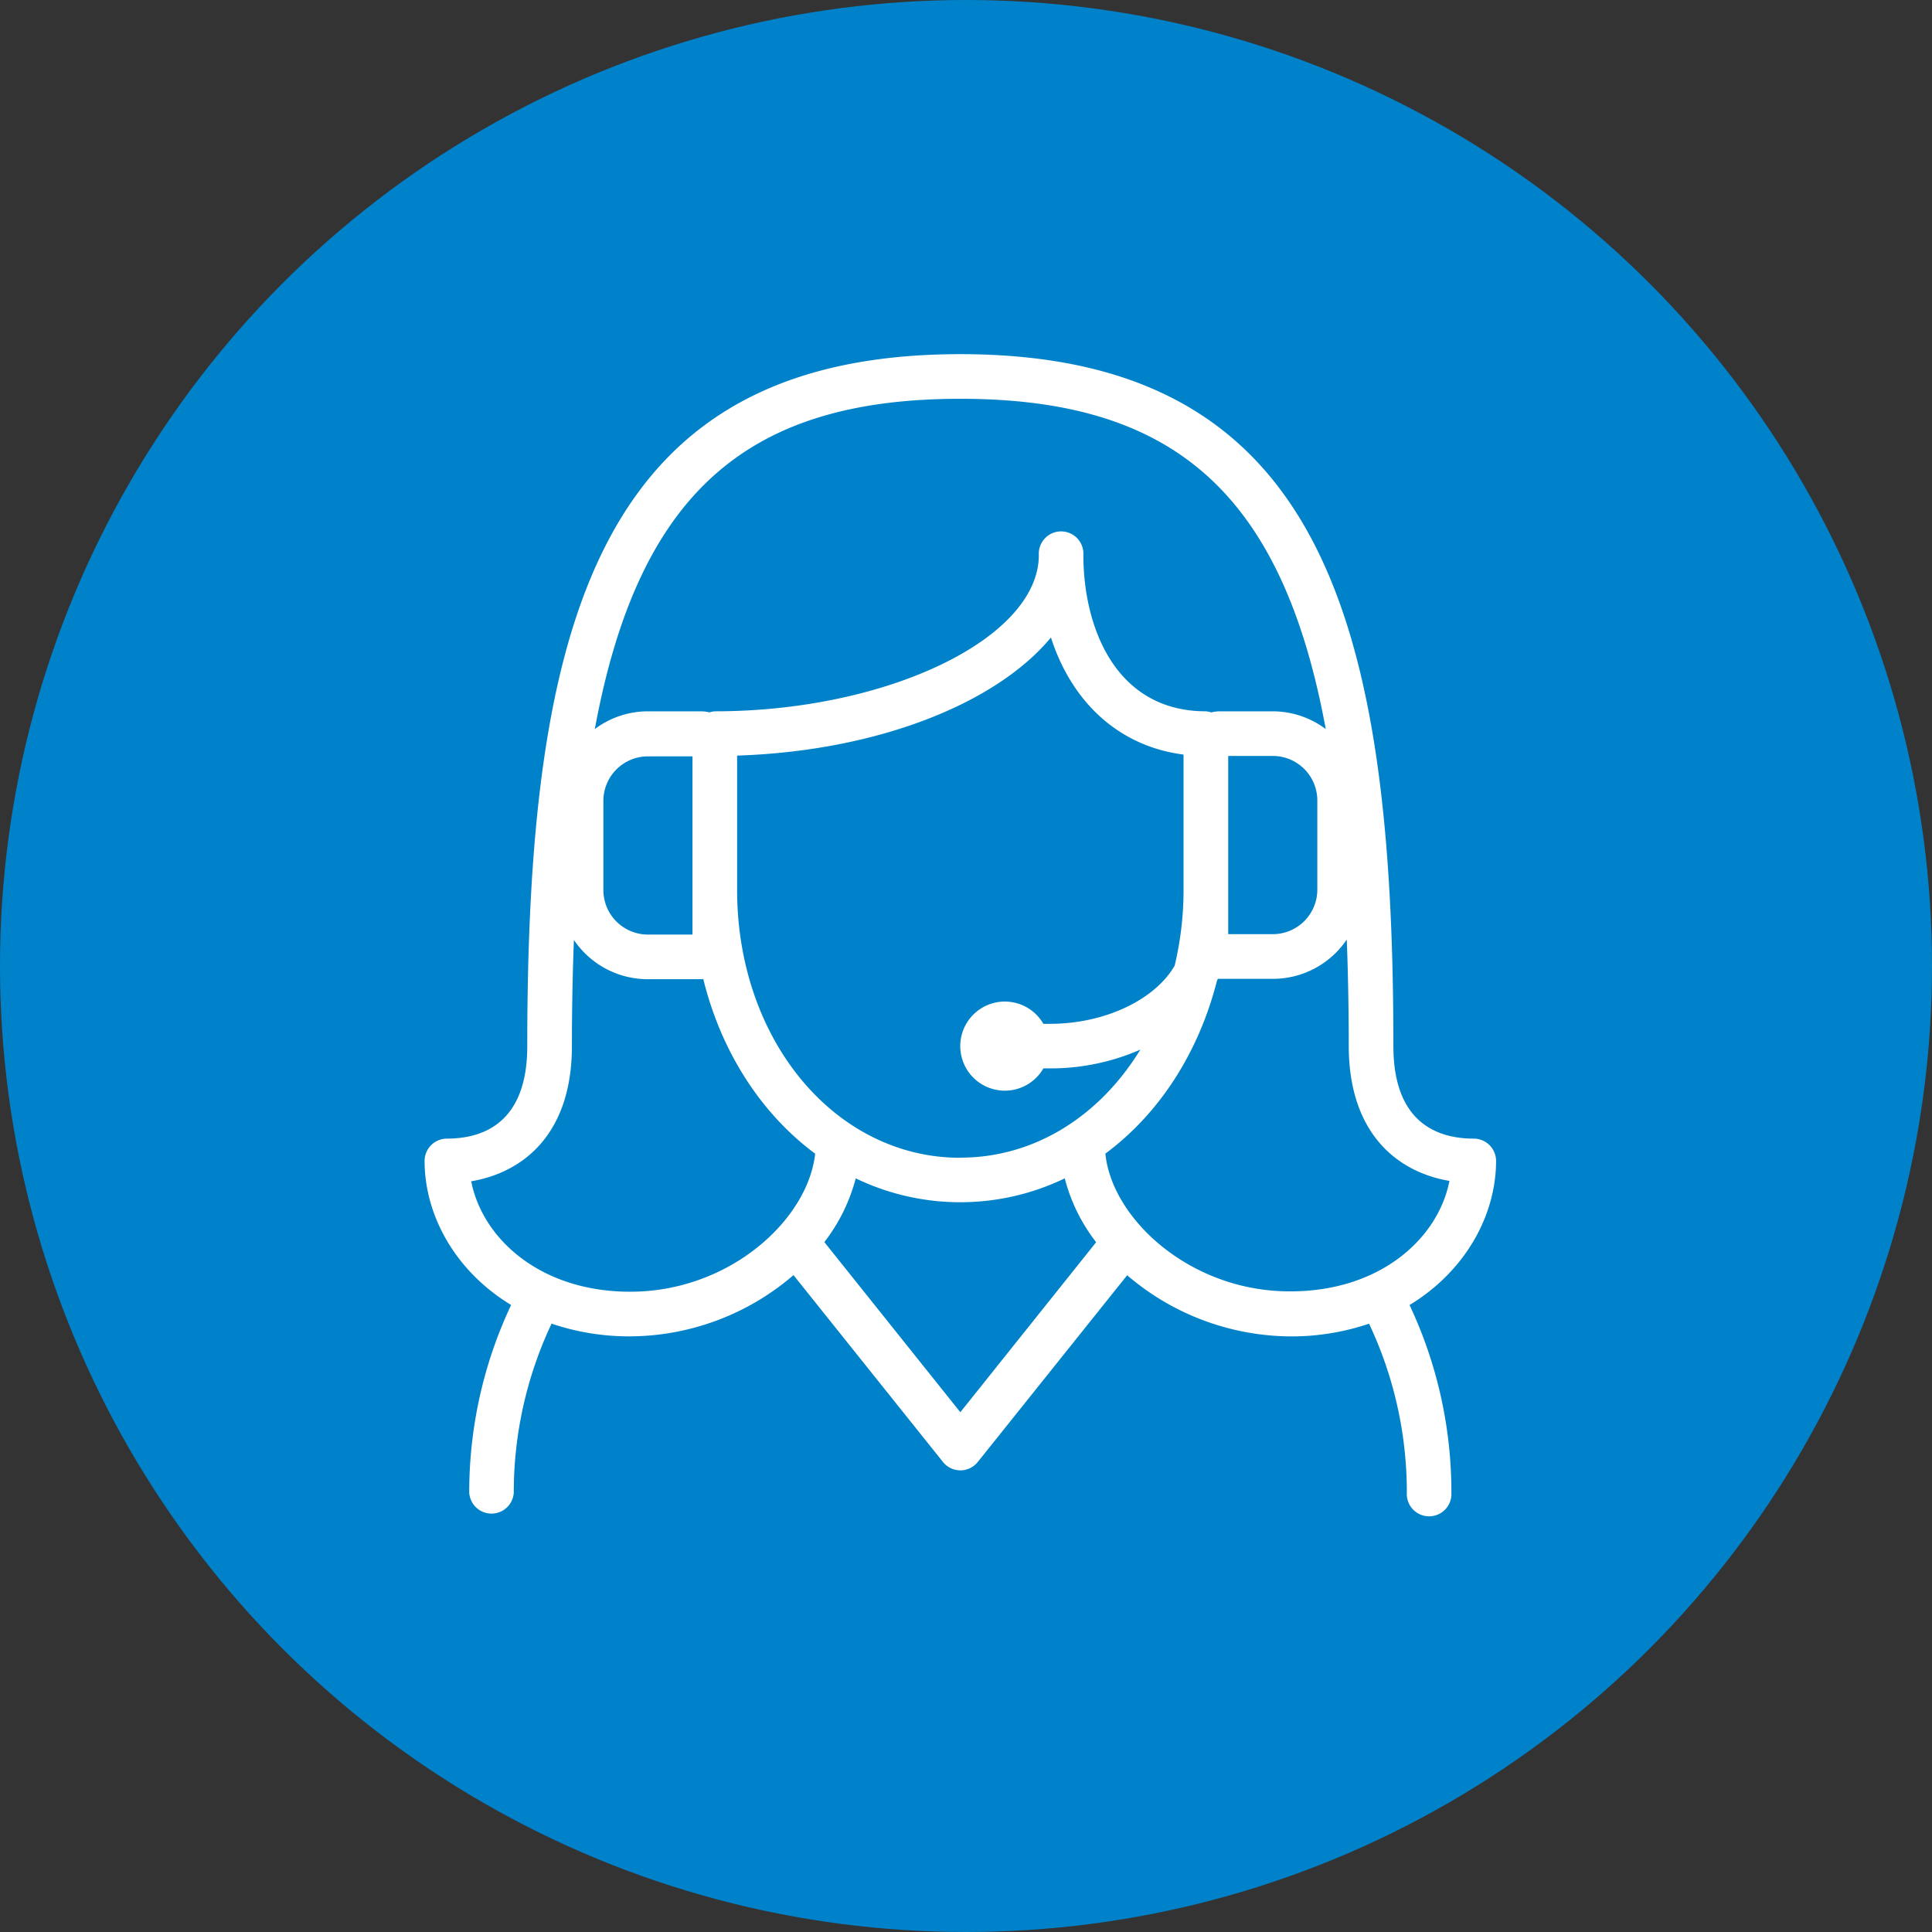
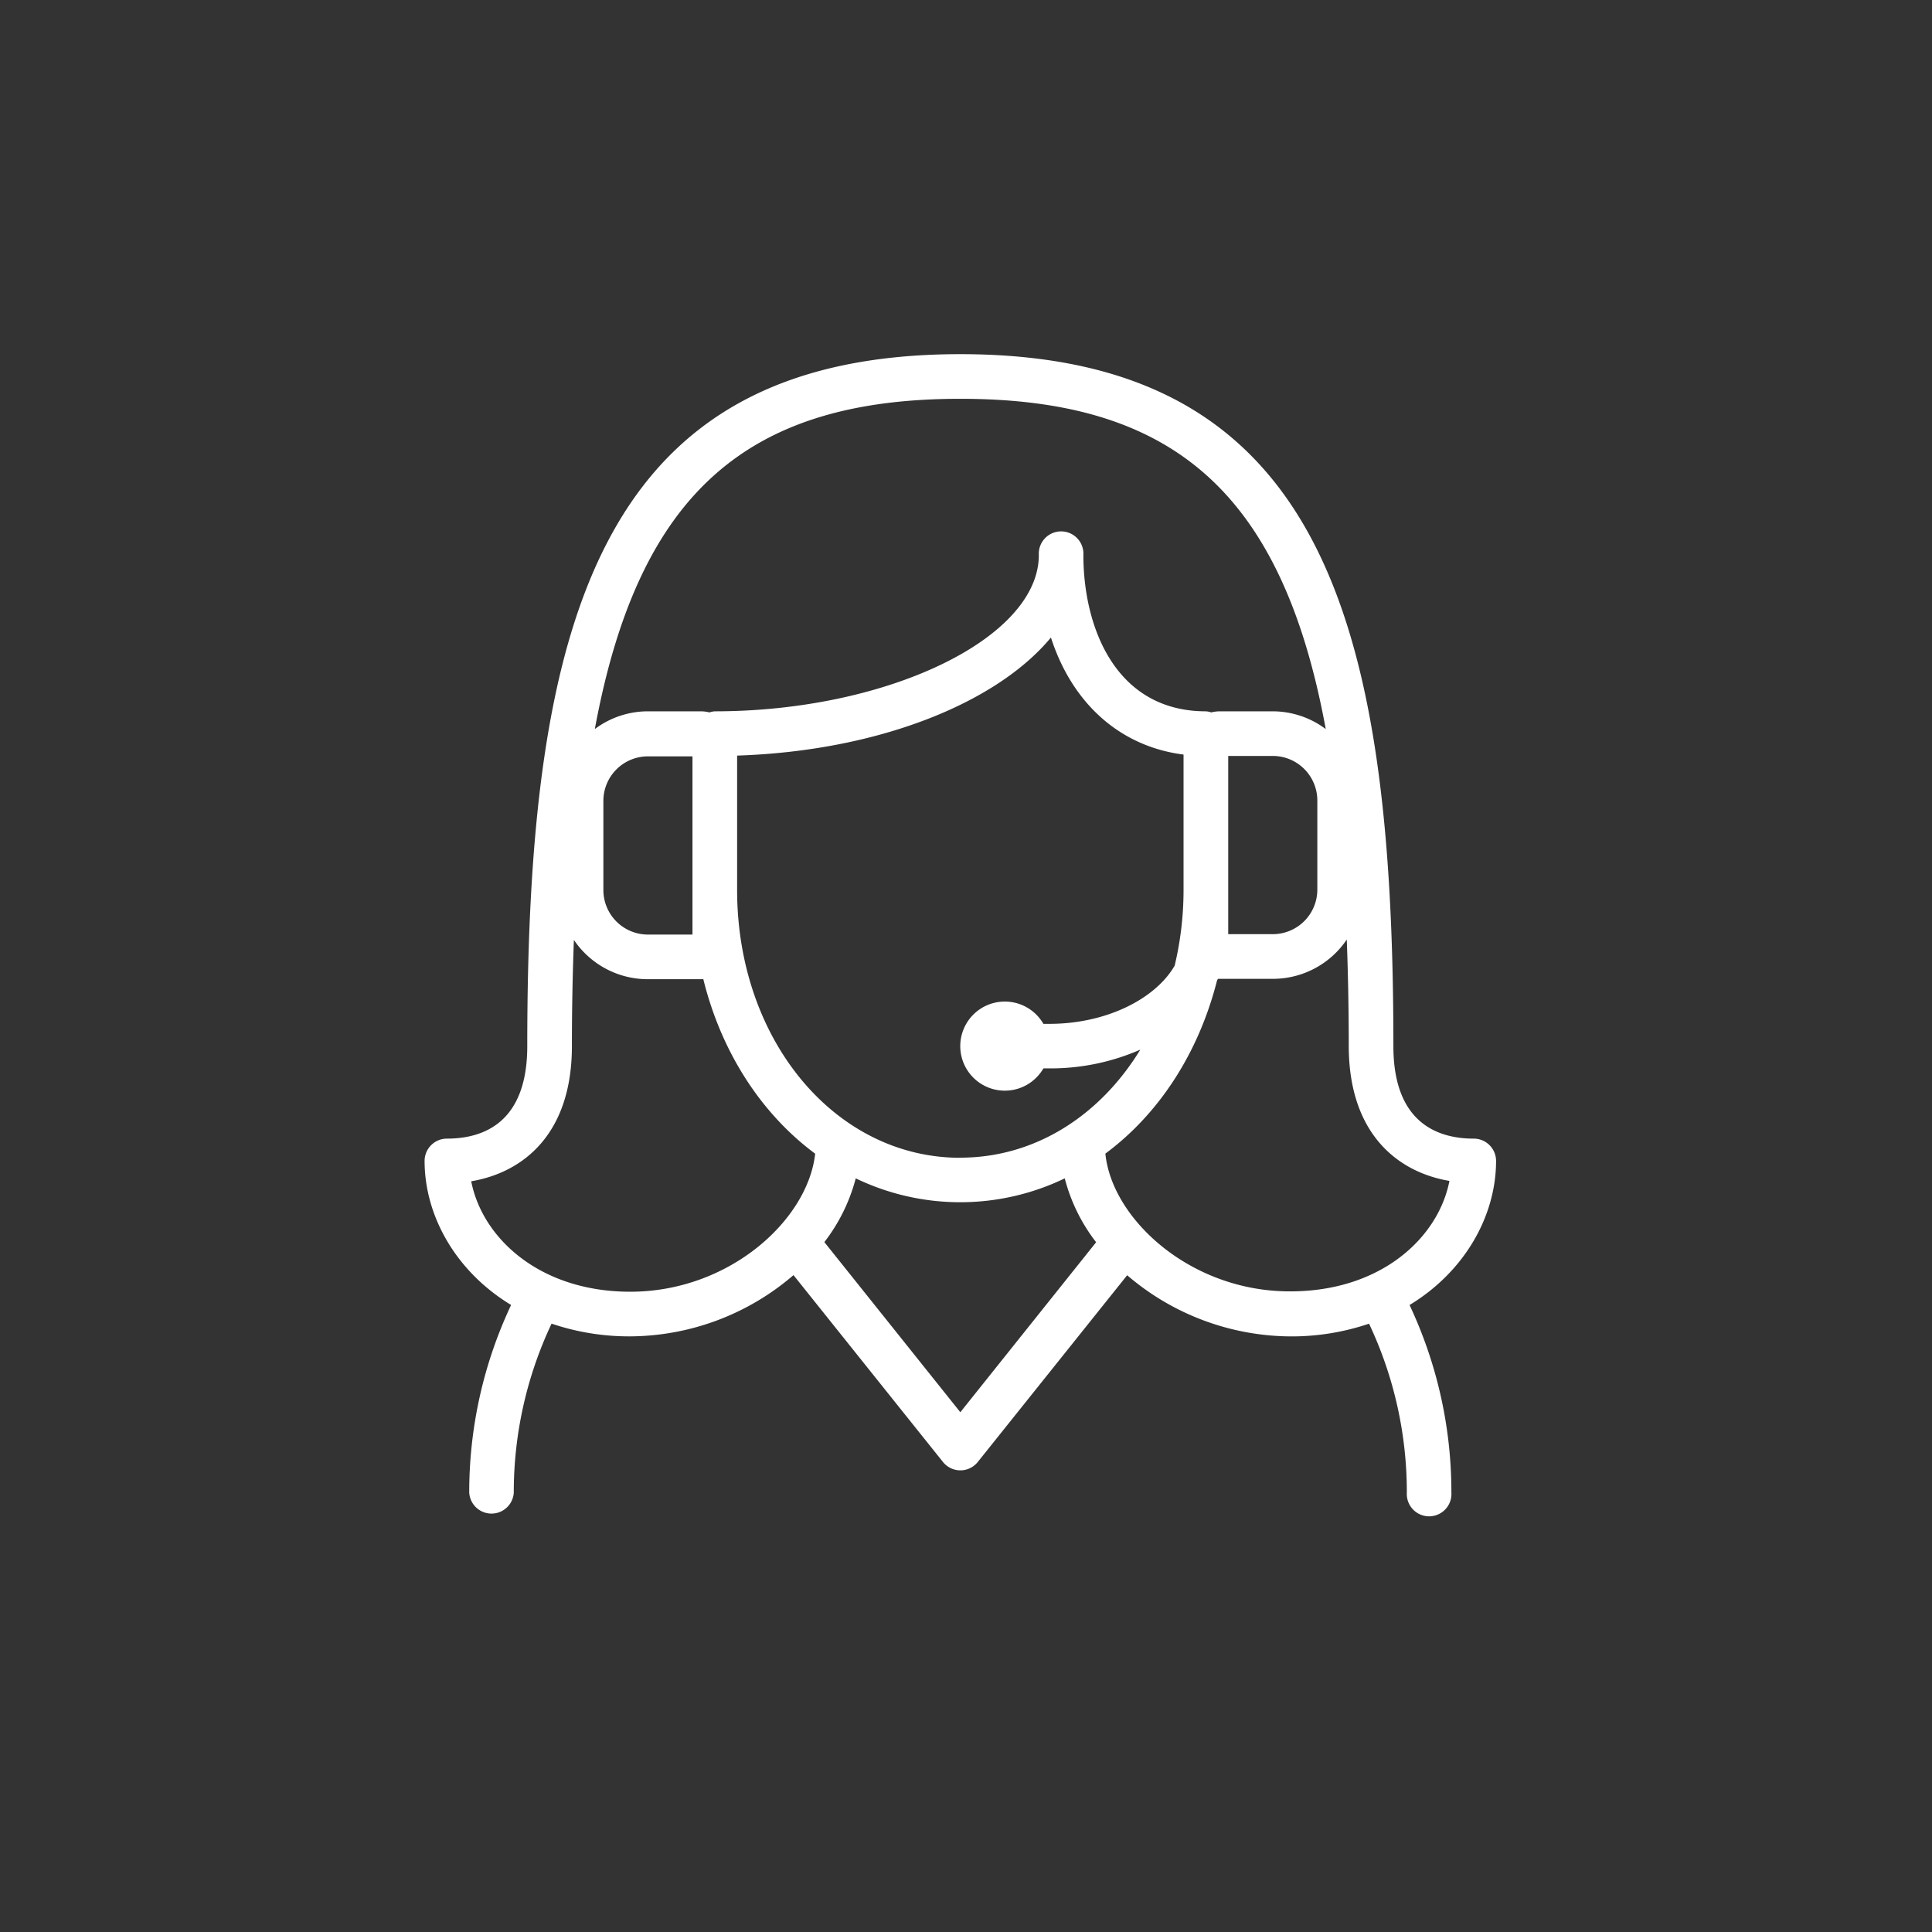
<svg xmlns="http://www.w3.org/2000/svg" id="Layer_1" data-name="Layer 1" viewBox="0 0 477 477">
  <rect x="0" y="0" width="477" height="477" fill="#333333" stroke="none" />
  <defs>
    <style>.cls-1{fill:#0082ca;}.cls-2{fill:#fff;}</style>
  </defs>
-   <circle class="cls-1" cx="238.5" cy="238.5" r="238.5" />
  <path class="cls-2" d="M7332.46,7247.81a5.51,5.51,0,0,0-5.51-5.51c-9.05,0-19.84-4-19.84-22.83,0-105.48-17.88-170.85-106.92-170.85s-106.92,65.37-106.92,170.85c0,18.87-10.79,22.83-19.84,22.83a5.51,5.51,0,0,0-5.51,5.51c0,13.5,7.66,27.27,21.36,35.56a108.41,108.41,0,0,0-10.34,46.33,5.51,5.51,0,0,0,11,0,97.51,97.51,0,0,1,9.33-41.72,59.66,59.66,0,0,0,19.41,3.14A62.26,62.26,0,0,0,7159,7276l36.9,46.13a5.5,5.5,0,0,0,8.6,0l36.88-46.1a62.48,62.48,0,0,0,40.31,15.1,59.61,59.61,0,0,0,19.41-3.14,97.36,97.36,0,0,1,9.33,41.72,5.51,5.51,0,1,0,11,0,108.4,108.4,0,0,0-10.33-46.33C7324.8,7275.08,7332.46,7261.31,7332.46,7247.81Zm-132.27-188.17c52.06,0,79.39,22.66,90.22,81.54a21.91,21.91,0,0,0-13.06-4.38h-13.13a8.91,8.91,0,0,0-2.08.27,5.25,5.25,0,0,0-1.32-.27c-22.33,0-30.25-20.78-30.25-38.58a5.51,5.51,0,1,0-11,0c0,20.55-37.38,38.58-80,38.58a5.32,5.32,0,0,0-1.33.27,8.9,8.9,0,0,0-2.07-.27H7123a21.86,21.86,0,0,0-13.05,4.38C7120.81,7082.3,7148.13,7059.64,7200.19,7059.64Zm0,187.39c-30.9,0-55.11-29.05-55.11-66.14v-33.16c34.52-1.12,63.91-12.79,77.48-29.15,5.24,16.23,17,26.89,32.74,28.9v33.41a80.49,80.49,0,0,1-2.19,18.7c-4.79,8.29-17,14.37-30.87,14.37h-1.54a11,11,0,1,0,0,11h1.54a55.24,55.24,0,0,0,22.39-4.63C7234.68,7236.61,7218.66,7247,7200.19,7247Zm66.14-99.21h11a11,11,0,0,1,11,11v22a11,11,0,0,1-11,11h-11Zm-132.27,44.1h-11a11,11,0,0,1-11-11v-22a11,11,0,0,1,11-11h11Zm-15.36,88.18c-22.26,0-36.51-13.14-39.27-27.27,12.9-2.17,24.86-11.74,24.86-33.36,0-9.22.18-17.92.49-26.23a22,22,0,0,0,18.25,9.7h13.14c.19,0,.36,0,.55-.06,4.47,18.15,14.38,33.32,27.63,43.14C7162.56,7262.36,7143.18,7280.1,7118.7,7280.1Zm81.49,29.75-33.57-42a44,44,0,0,0,7.75-15.74,59.41,59.41,0,0,0,51.6,0,43.5,43.5,0,0,0,7.75,15.77ZM7236,7246c13.16-9.74,23-24.74,27.56-42.71.08-.15.15-.29.22-.44.15,0,.29,0,.44,0h13.13a22,22,0,0,0,18.25-9.7c.31,8.31.49,17,.49,26.23,0,21.62,12,31.19,24.86,33.36-2.76,14.13-17,27.27-39.27,27.27C7257.07,7280.1,7237.6,7262.16,7236,7246Z" transform="translate(-6963.09 -6961.18)" />
</svg>